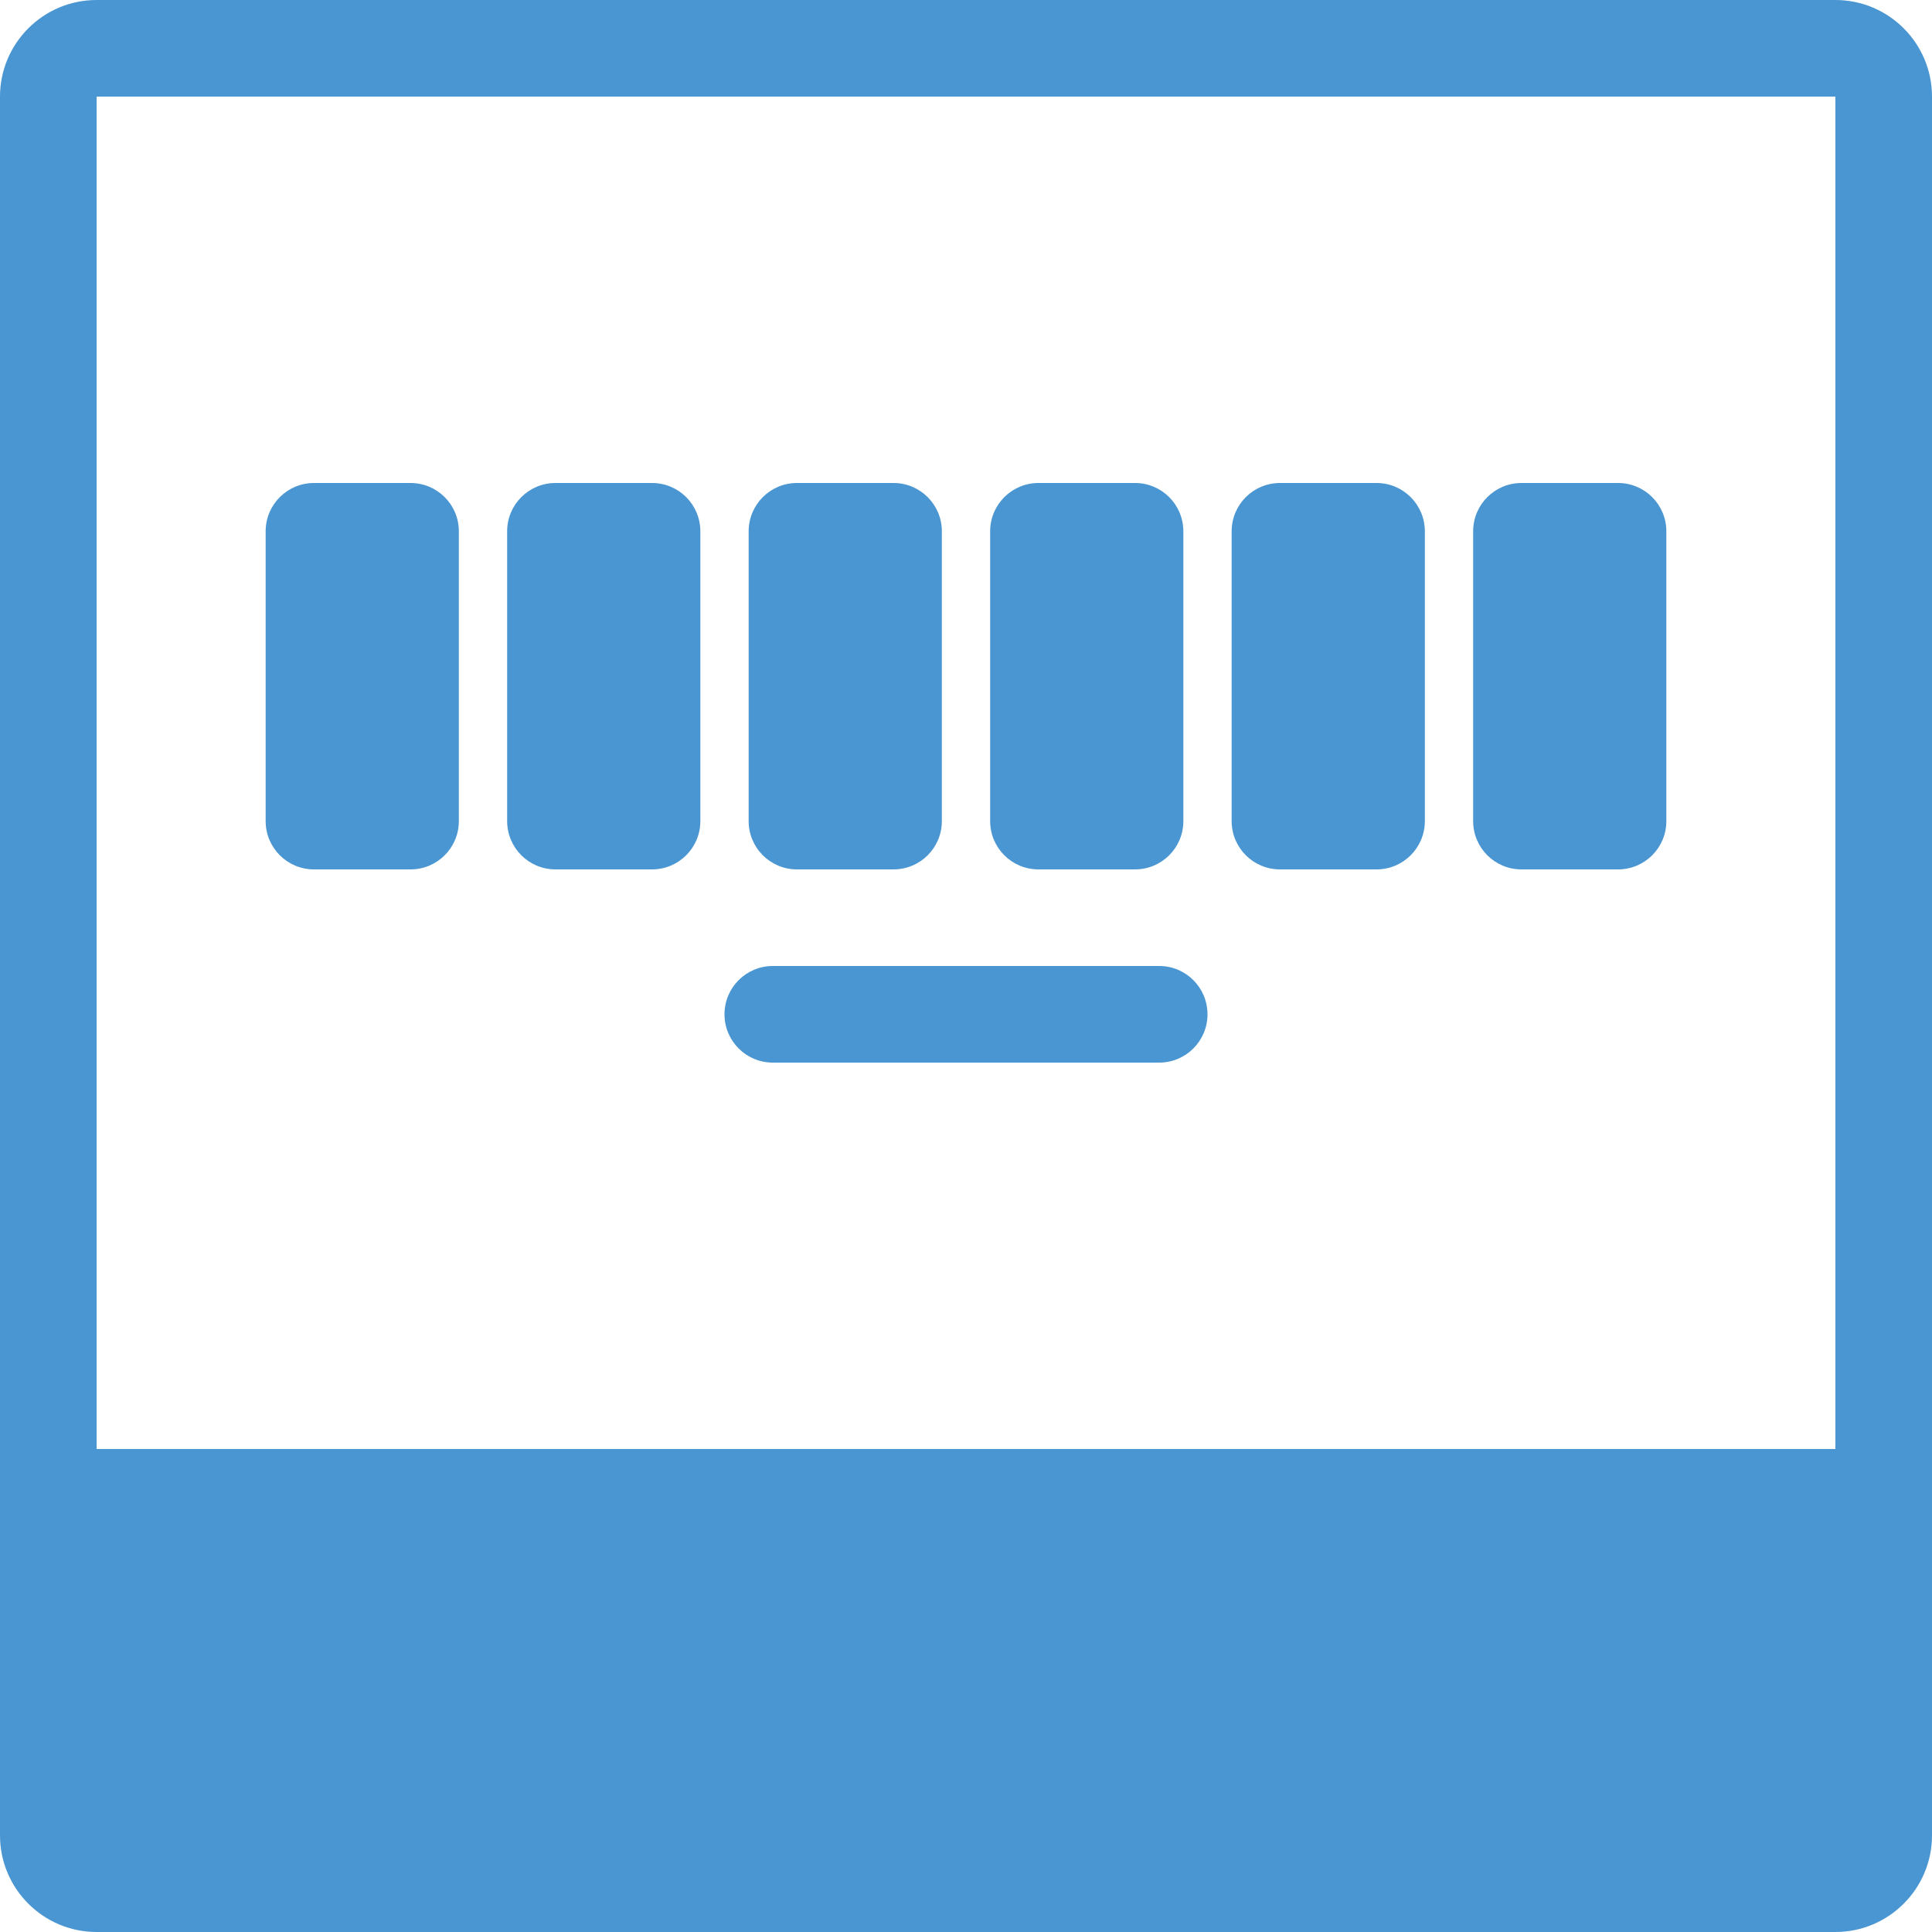
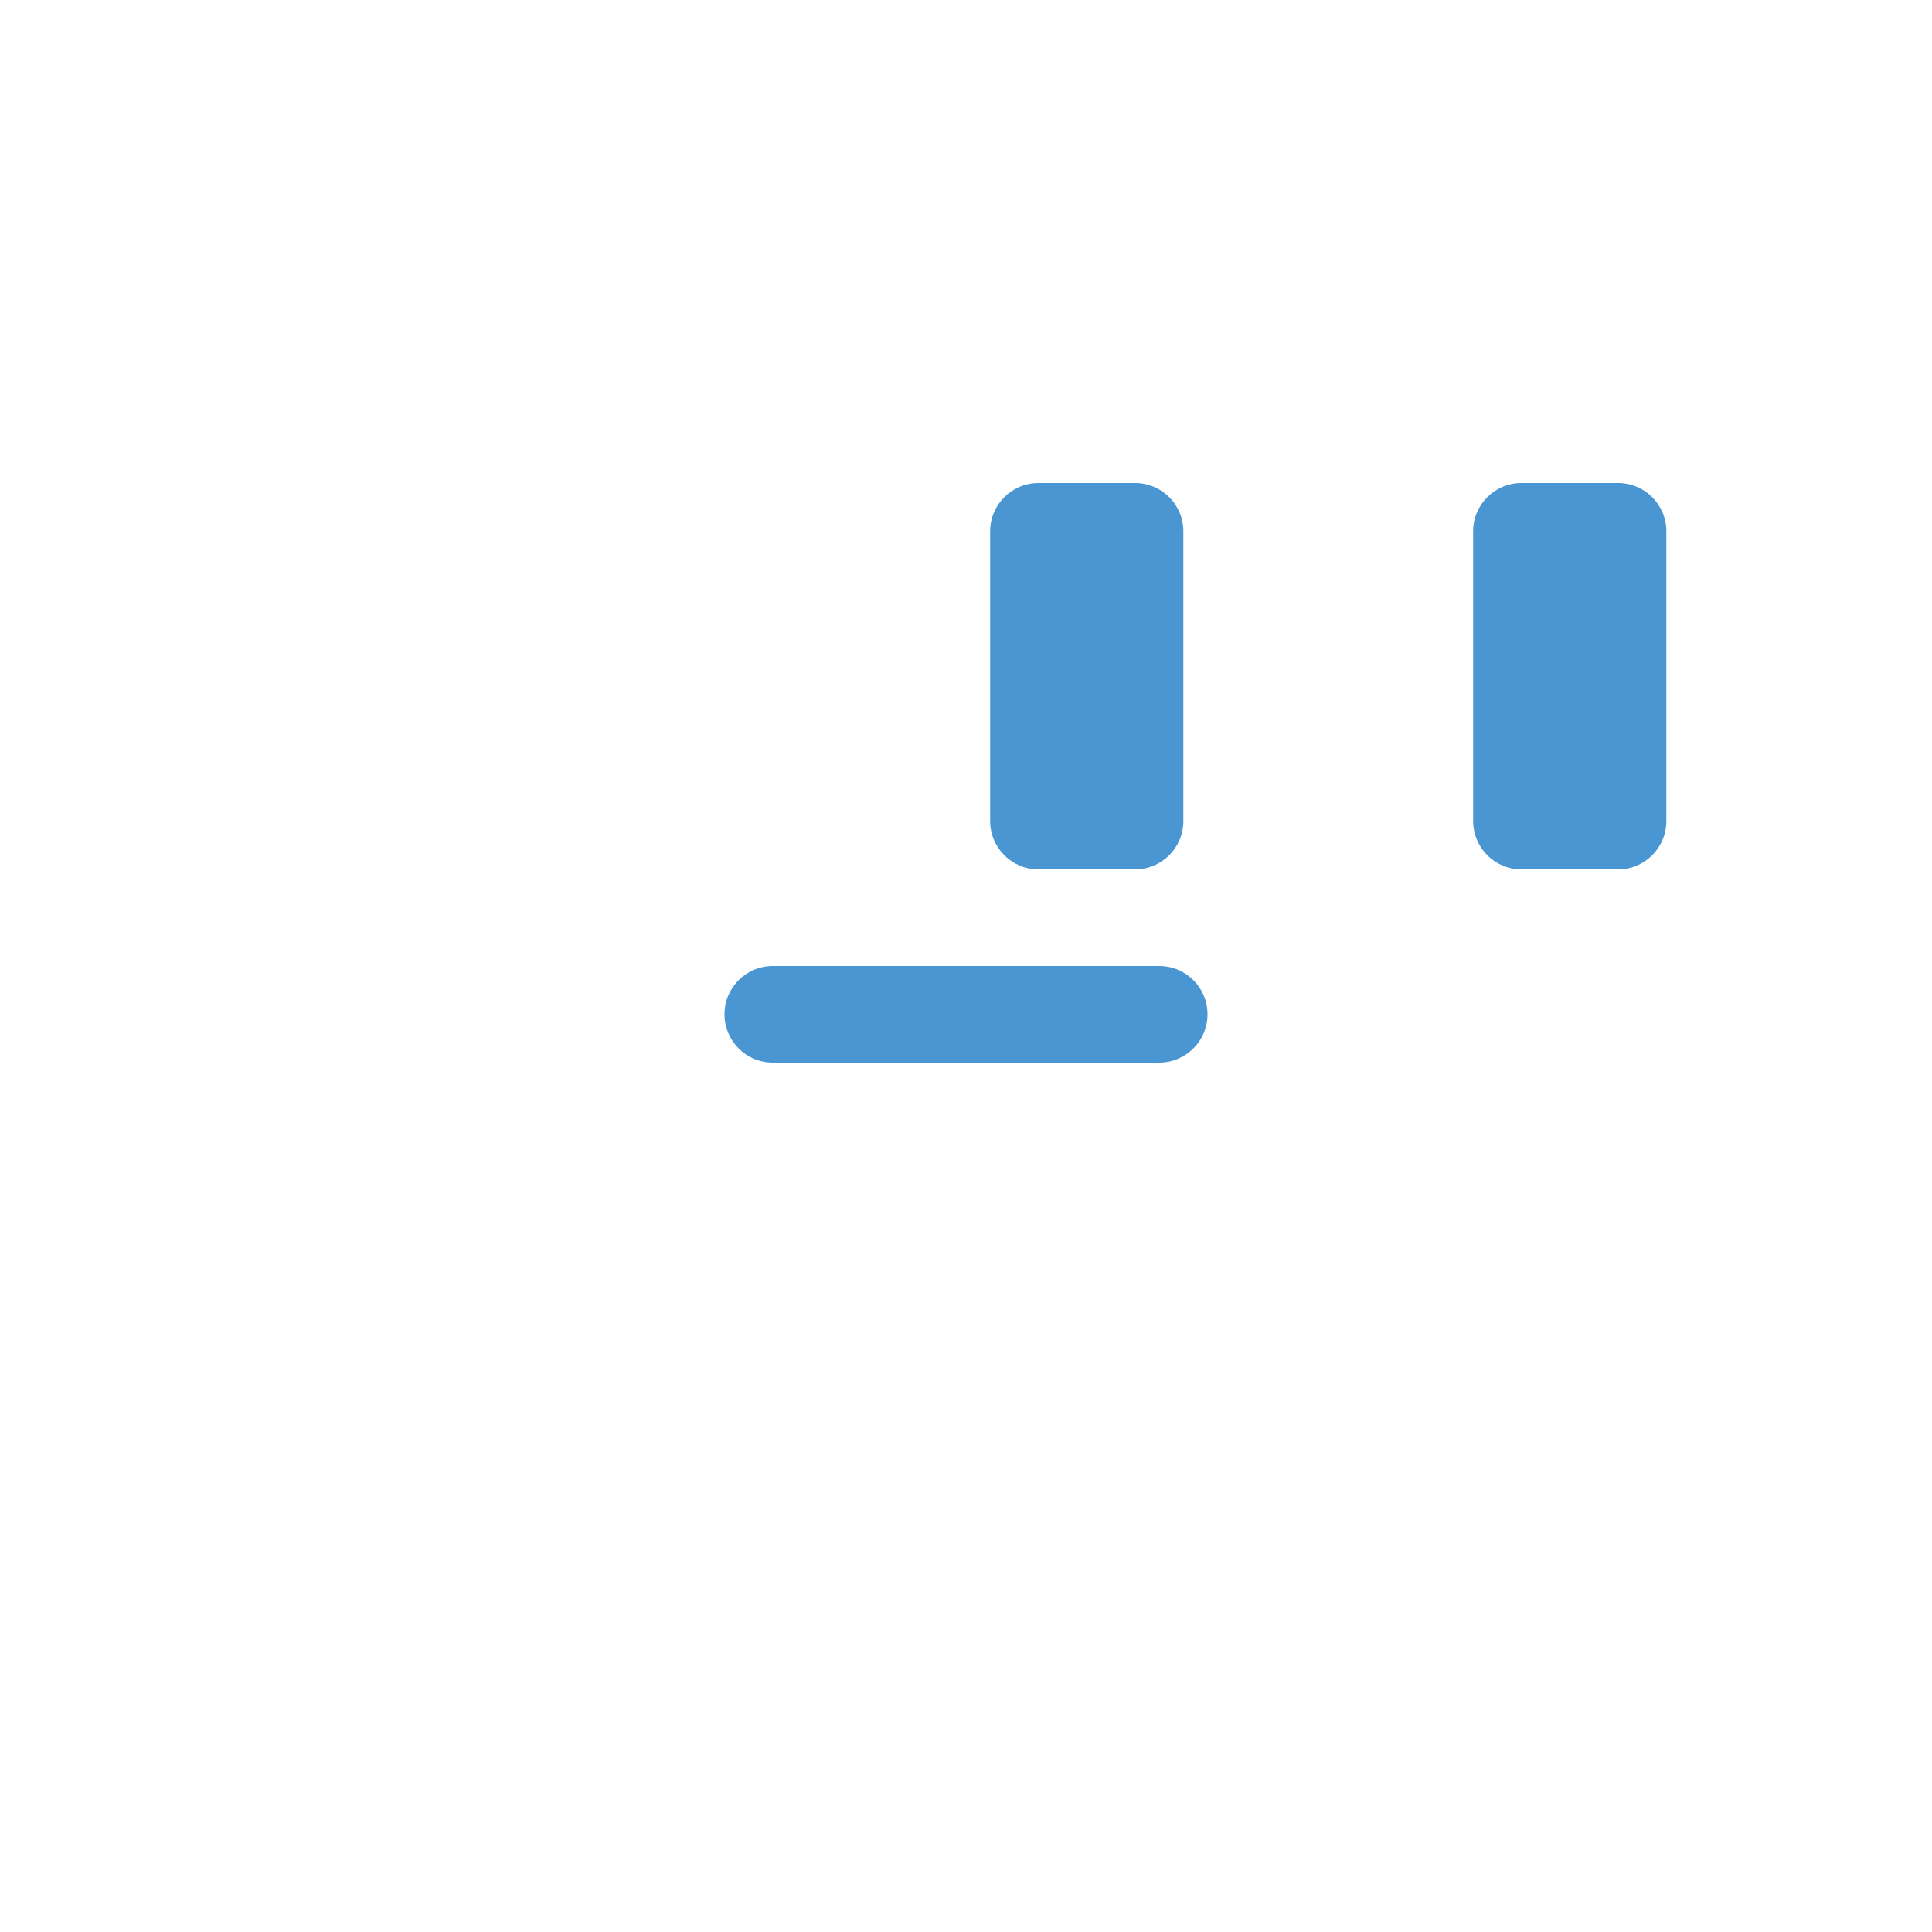
<svg xmlns="http://www.w3.org/2000/svg" width="32" height="32" viewBox="0 0 32 32" fill="none">
-   <path d="M30.4 32H1.6C0.717 32 0 31.283 0 30.4V1.6C0 0.717 0.717 0 1.6 0H30.4C31.283 0 32 0.717 32 1.6V30.4C32 31.283 31.283 32 30.4 32ZM30.4 24V1.6H1.6V24H30.4Z" fill="#4A96D2" />
-   <path d="M6.8 14.4H5.2C4.758 14.4 4.4 14.042 4.4 13.6V8.8C4.4 8.358 4.758 8 5.2 8H6.8C7.242 8 7.6 8.358 7.6 8.8V13.6C7.6 14.042 7.242 14.4 6.8 14.4Z" fill="#4A96D2" />
-   <path d="M10.8 14.4H9.2C8.758 14.4 8.4 14.042 8.4 13.6V8.8C8.4 8.358 8.758 8 9.2 8H10.8C11.242 8 11.6 8.358 11.6 8.8V13.6C11.6 14.042 11.242 14.4 10.8 14.4Z" fill="#4A96D2" />
-   <path d="M14.8 14.4H13.2C12.758 14.4 12.4 14.042 12.4 13.6V8.8C12.4 8.358 12.758 8 13.2 8H14.8C15.242 8 15.6 8.358 15.6 8.8V13.6C15.6 14.042 15.242 14.4 14.8 14.4Z" fill="#4A96D2" />
  <path d="M18.8 14.4H17.2C16.758 14.4 16.4 14.042 16.4 13.6V8.8C16.4 8.358 16.758 8 17.2 8H18.8C19.242 8 19.6 8.358 19.6 8.8V13.6C19.6 14.042 19.242 14.4 18.8 14.4Z" fill="#4A96D2" />
-   <path d="M22.8 14.4H21.2C20.758 14.4 20.4 14.042 20.4 13.6V8.8C20.4 8.358 20.758 8 21.2 8H22.8C23.242 8 23.6 8.358 23.6 8.8V13.6C23.6 14.042 23.242 14.4 22.8 14.4Z" fill="#4A96D2" />
  <path d="M26.8 14.4H25.2C24.758 14.4 24.4 14.042 24.4 13.6V8.8C24.4 8.358 24.758 8 25.2 8H26.8C27.242 8 27.6 8.358 27.6 8.8V13.6C27.6 14.042 27.242 14.4 26.8 14.4Z" fill="#4A96D2" />
  <path d="M19.2 17.6H12.8C12.358 17.6 12 17.242 12 16.8C12 16.358 12.358 16 12.8 16H19.2C19.642 16 20 16.358 20 16.8C20 17.242 19.642 17.6 19.2 17.6Z" fill="#4A96D2" />
</svg>